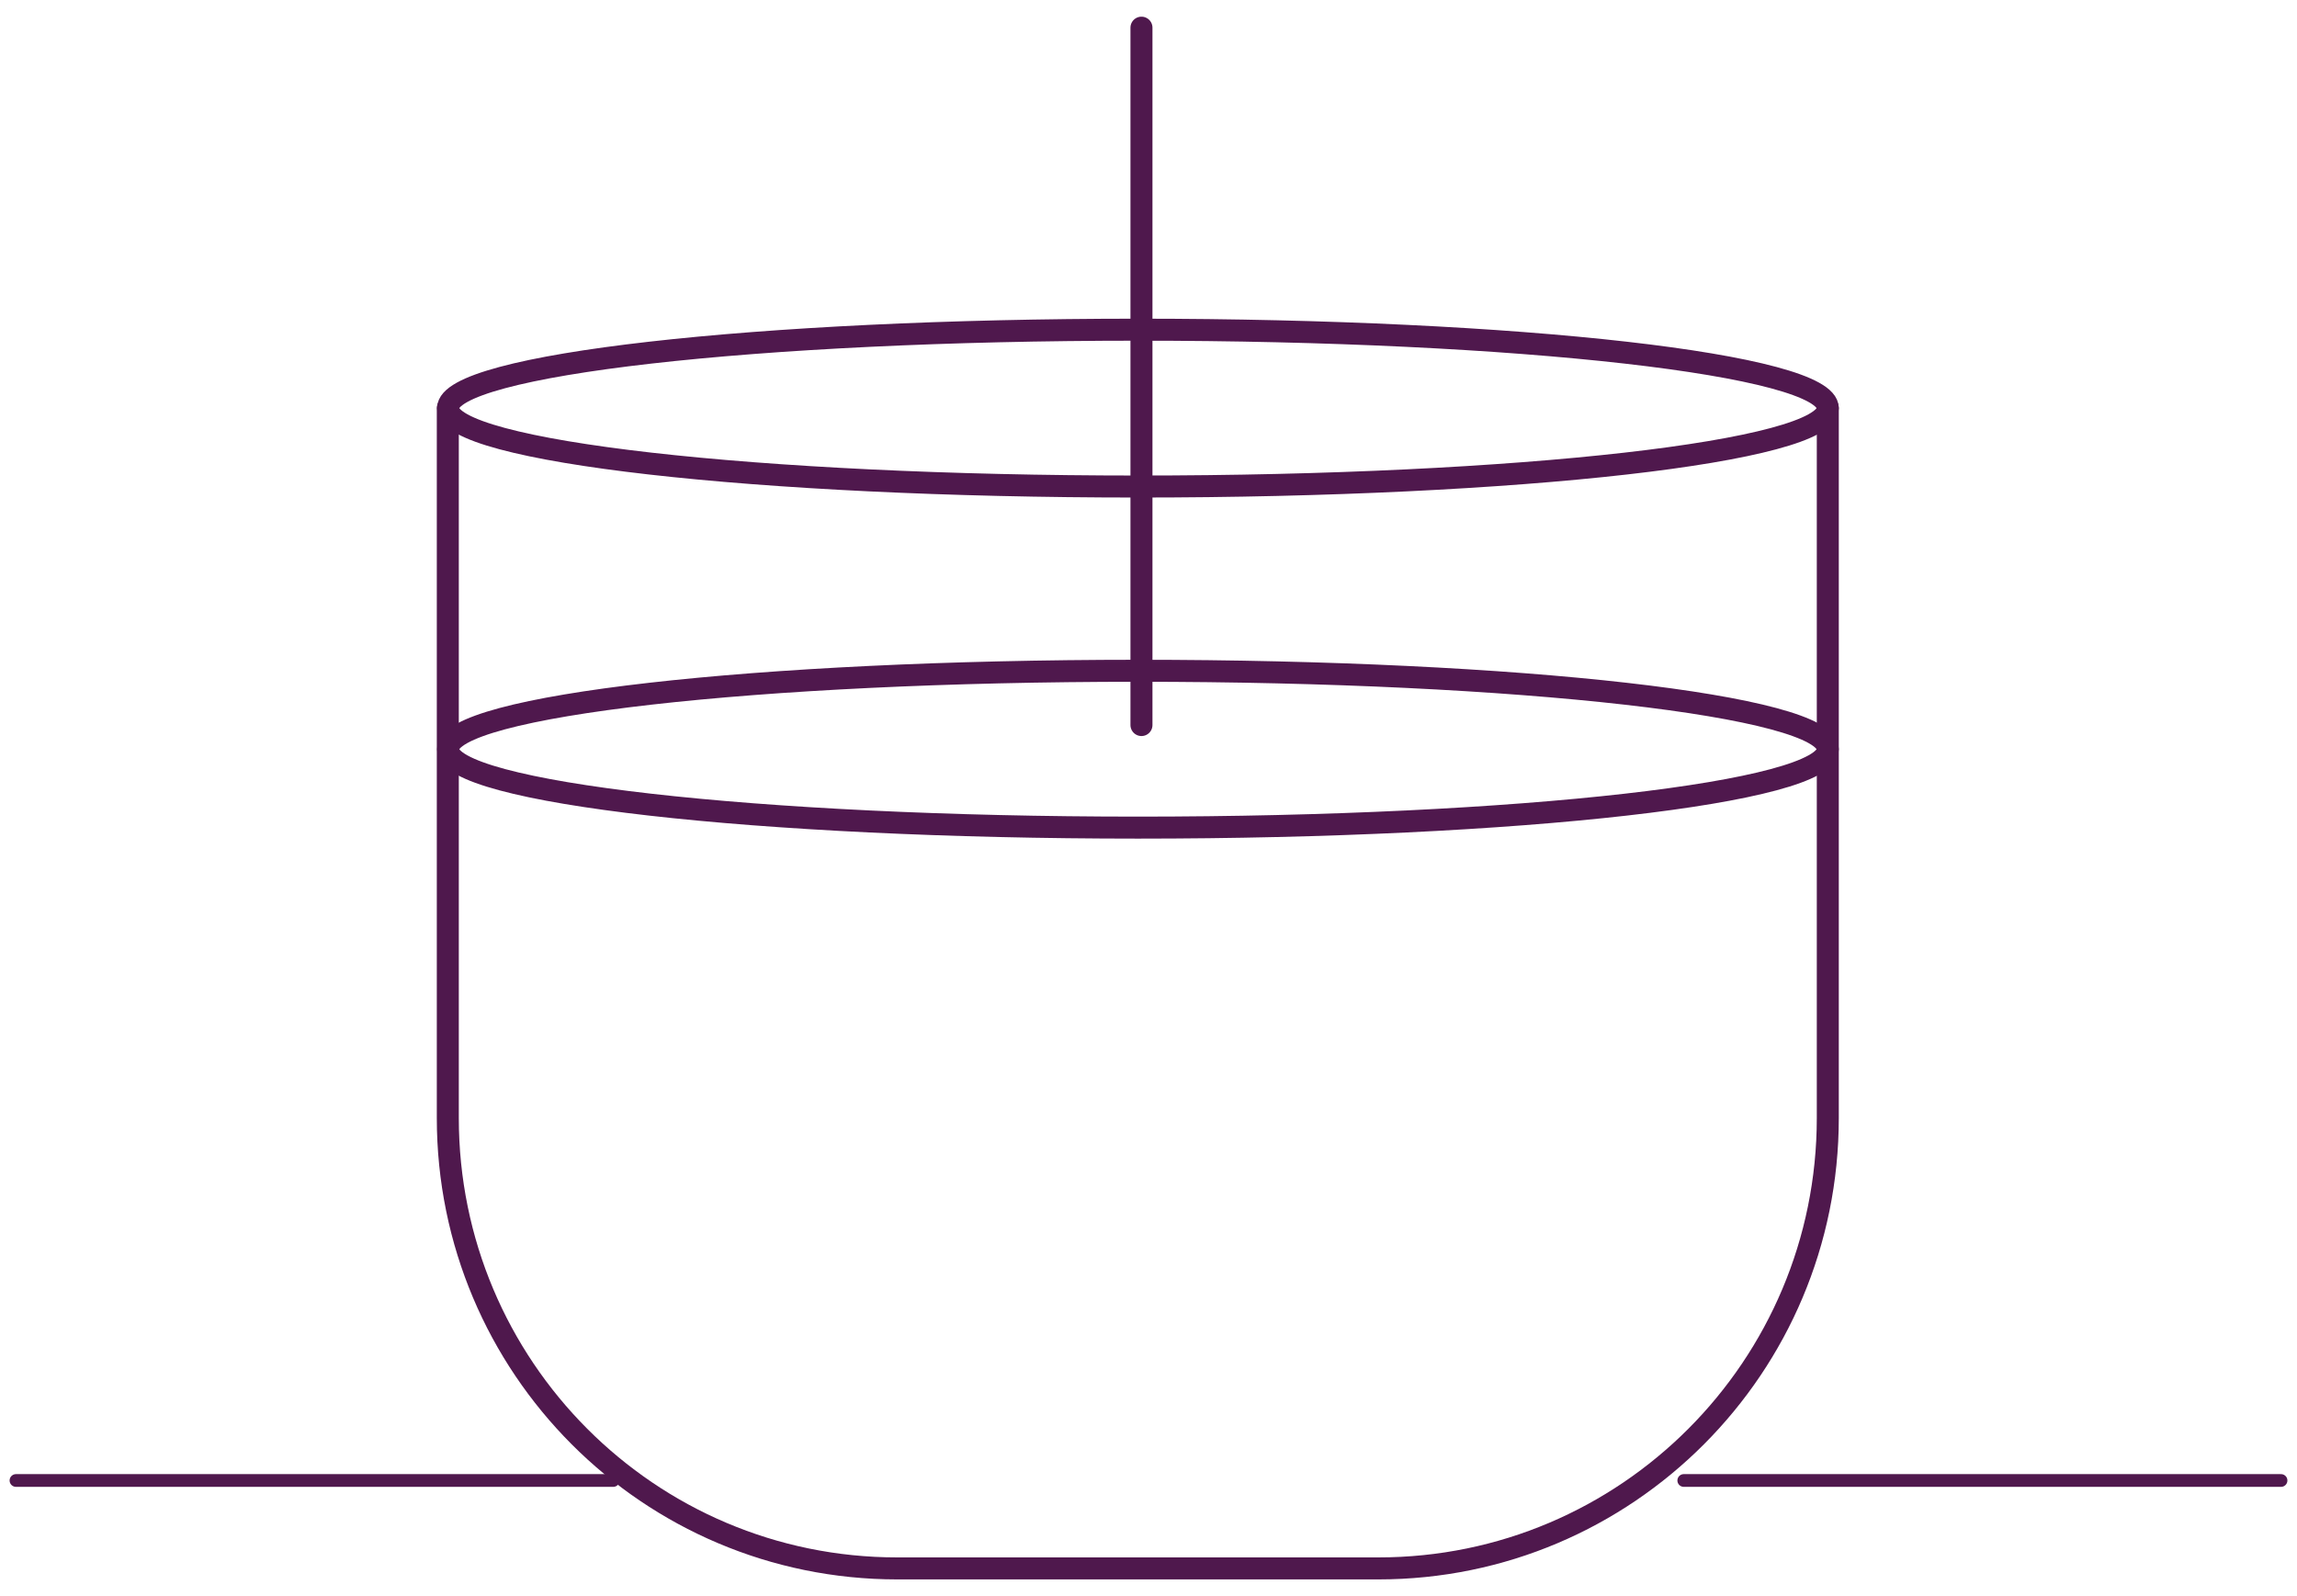
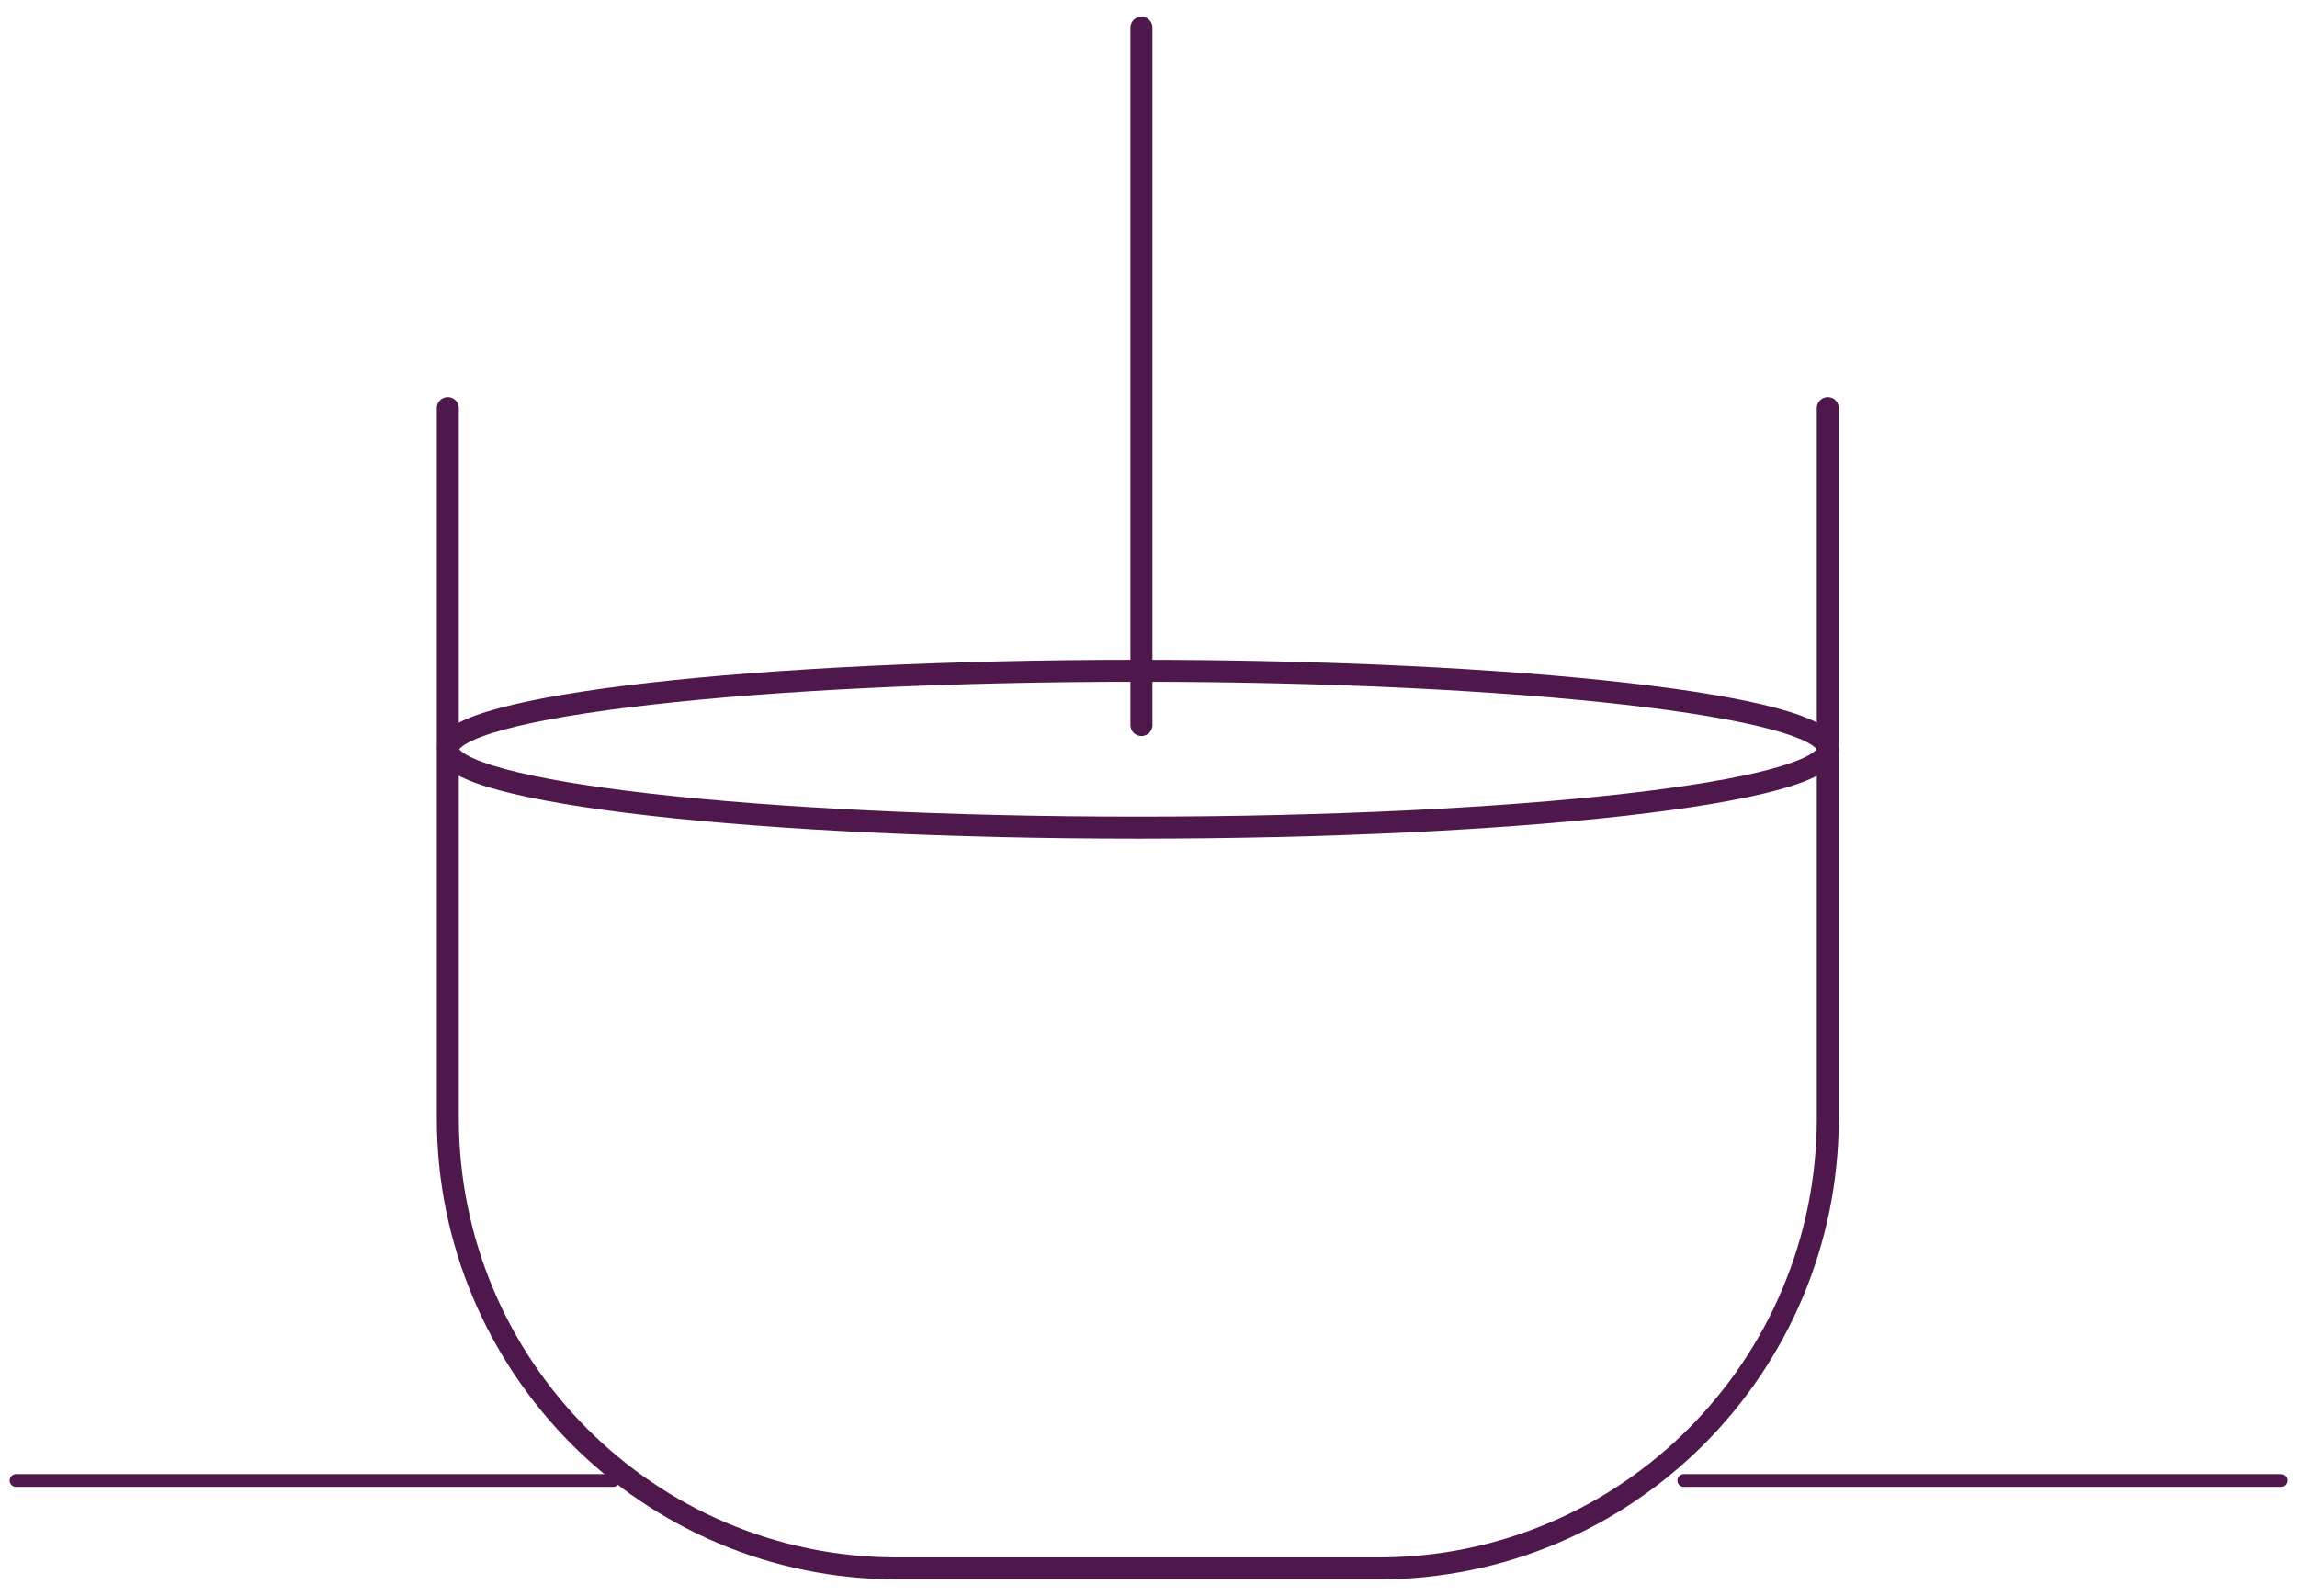
<svg xmlns="http://www.w3.org/2000/svg" fill="none" viewBox="0 0 213 148" height="148" width="213">
  <path stroke-linejoin="round" stroke-linecap="round" stroke-width="2.04" stroke="#4F184D" d="M169.491 37.843V103.666C169.491 126.739 150.837 145.434 127.815 145.434H83.201C60.179 145.434 41.525 126.739 41.525 103.666V37.843" />
  <path stroke-linejoin="round" stroke-linecap="round" stroke-width="2.04" stroke="#4F184D" d="M105.521 76.743C140.851 76.743 169.491 73.487 169.491 69.471C169.491 65.455 140.851 62.199 105.521 62.199C70.191 62.199 41.551 65.455 41.551 69.471C41.551 73.487 70.191 76.743 105.521 76.743Z" />
  <path stroke-linejoin="round" stroke-linecap="round" stroke-width="2.04" stroke="#4F184D" d="M105.847 67.231V2.566" />
-   <path stroke-linejoin="round" stroke-linecap="round" stroke-width="2.04" stroke="#4F184D" d="M105.521 45.115C140.851 45.115 169.491 41.859 169.491 37.843C169.491 33.827 140.851 30.571 105.521 30.571C70.191 30.571 41.551 33.827 41.551 37.843C41.551 41.859 70.191 45.115 105.521 45.115Z" />
  <path stroke-linejoin="round" stroke-linecap="round" stroke-width="1.18" stroke="#4F184D" d="M1.481 137.281H56.865" />
  <path stroke-linejoin="round" stroke-linecap="round" stroke-width="1.18" stroke="#4F184D" d="M156.135 137.281H211.519" />
</svg>